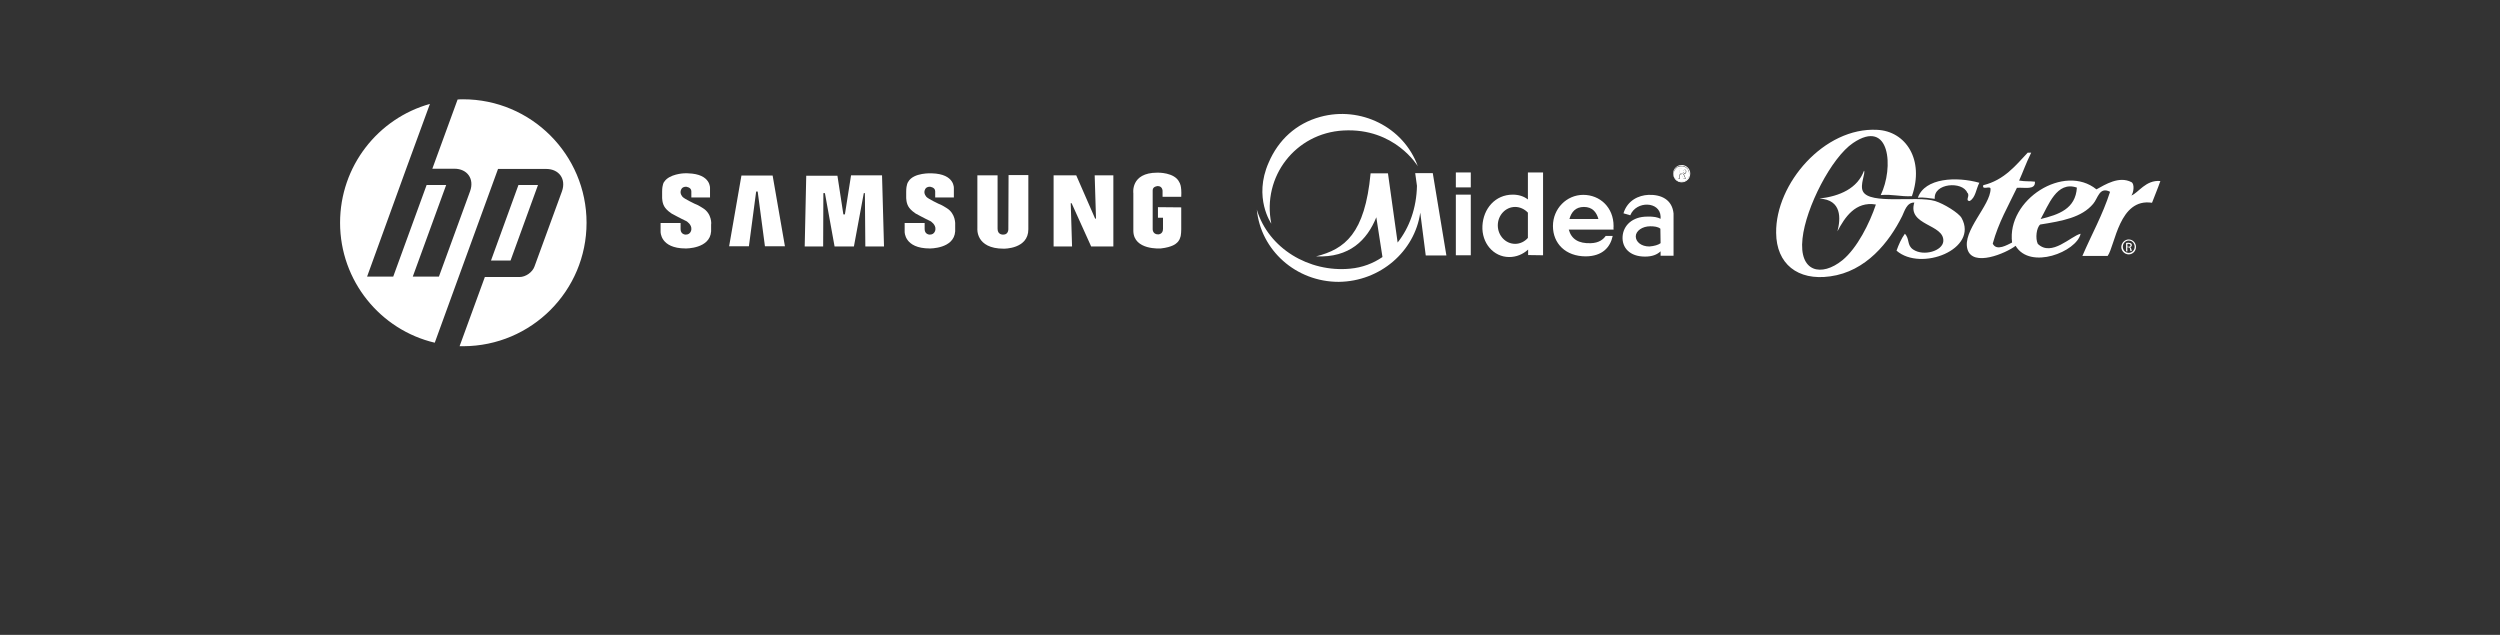
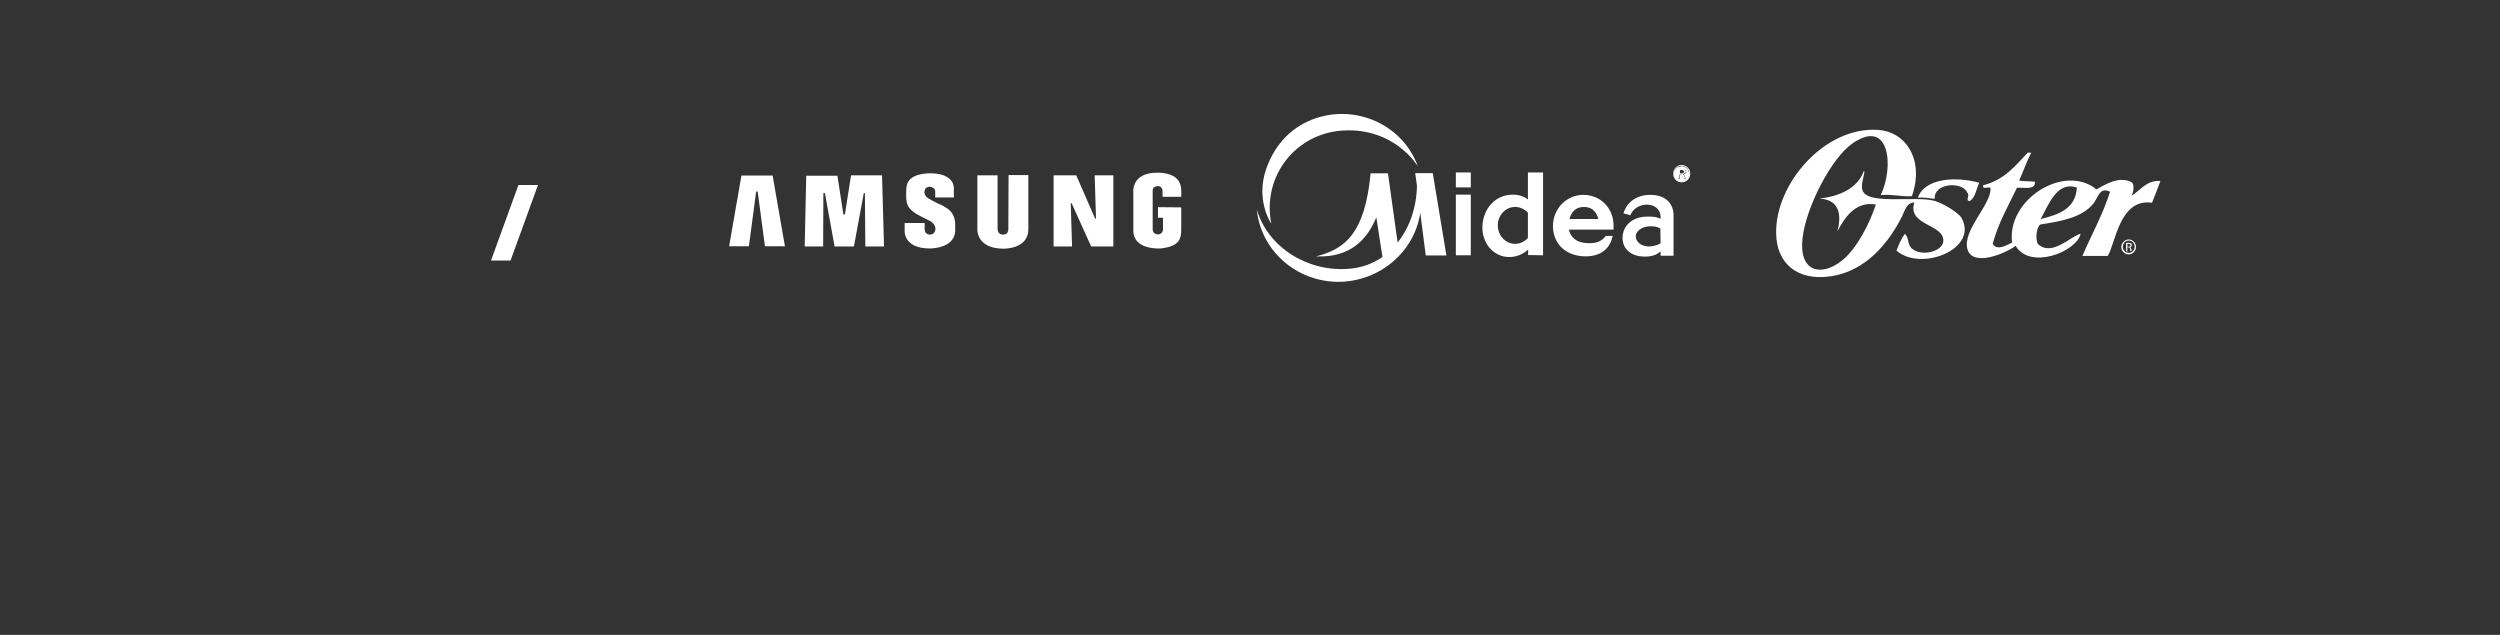
<svg xmlns="http://www.w3.org/2000/svg" version="1.1" id="Capa_1" x="0px" y="0px" viewBox="0 0 1138 289" style="enable-background:new 0 0 1138 289;" xml:space="preserve">
  <rect x="0" y="0" width="1138" height="289" fill="#333333" stroke="none" />
  <style type="text/css">
	.st0{fill:#FFFFFF;}
	.st1{fill-rule:evenodd;clip-rule:evenodd;fill:#FFFFFF;}
</style>
  <g>
    <g>
-       <path class="st0" d="M765.4,77.3h-0.7v1.5h0.7c0.4,0,0.7-0.1,0.9-0.2c0.2-0.2,0.3-0.3,0.3-0.5c0-0.3-0.1-0.5-0.3-0.6    S765.7,77.3,765.4,77.3z" />
      <path class="st0" d="M767.9,76.7c-0.3-0.3-0.7-0.6-1.2-0.8c-0.5-0.2-0.8-0.2-1.4-0.2c-0.5,0-0.9,0.1-1.3,0.2    c-0.4,0.2-0.8,0.4-1.1,0.8c-0.4,0.4-0.6,0.8-0.8,1.2c-0.2,0.5-0.3,0.8-0.3,1.3c0,0.5,0.1,0.9,0.2,1.3s0.5,0.8,0.8,1.2    c0.3,0.3,0.7,0.6,1.2,0.8c0.5,0.2,0.8,0.3,1.3,0.3s0.9-0.1,1.4-0.2c0.5-0.2,0.8-0.5,1.2-0.8s0.6-0.7,0.8-1.1s0.2-0.8,0.2-1.3    c0-0.5-0.1-0.9-0.2-1.4C768.5,77.4,768.3,77,767.9,76.7z M767.4,81.4h-1l-0.9-1.9h-0.8v1.9h-0.8v-4.5h1.7c0.6,0,1.2,0.1,1.5,0.3    c0.3,0.2,0.5,0.5,0.5,0.9c0,0.3-0.1,0.6-0.3,0.8c-0.2,0.2-0.5,0.4-0.8,0.4L767.4,81.4z" />
      <path class="st0" d="M768.3,76.3c-0.4-0.4-0.8-0.7-1.3-0.9s-1-0.3-1.5-0.3s-1.1,0.1-1.5,0.3c-0.5,0.2-0.9,0.5-1.2,0.8    c-0.4,0.4-0.7,0.8-0.9,1.3s-0.3,1-0.3,1.5c0,0.5,0.1,1,0.3,1.5c0.2,0.5,0.5,0.9,0.8,1.3c0.4,0.4,0.8,0.7,1.3,0.9    c0.5,0.2,1,0.3,1.5,0.3s1-0.1,1.5-0.3c0.5-0.2,0.9-0.5,1.3-0.9s0.7-0.8,0.8-1.3c0.2-0.5,0.3-1,0.3-1.5c0-0.5-0.1-1.1-0.3-1.5    C769,77.1,768.7,76.7,768.3,76.3z M768.7,80.5c-0.2,0.4-0.5,0.8-0.8,1.1c-0.3,0.3-0.8,0.6-1.2,0.8c-0.4,0.2-0.8,0.2-1.4,0.2    c-0.5,0-0.9-0.1-1.3-0.3c-0.5-0.2-0.8-0.5-1.2-0.8c-0.3-0.3-0.6-0.7-0.8-1.2c-0.2-0.4-0.2-0.8-0.2-1.3c0-0.5,0.1-0.9,0.3-1.3    c0.2-0.5,0.5-0.8,0.8-1.2s0.7-0.5,1.1-0.8c0.4-0.2,0.8-0.2,1.3-0.2c0.5,0,0.9,0.1,1.4,0.2c0.5,0.2,0.8,0.5,1.2,0.8    s0.5,0.7,0.8,1.2c0.2,0.5,0.2,0.8,0.2,1.4C768.9,79.6,768.8,80,768.7,80.5z" />
      <path class="st0" d="M611.5,59.4c23.5-1.3,33.9,16.3,33.9,16.3c-6.5-18-26.2-27.5-44.4-22.5c-11,3-19.1,10.5-23.5,20.8    c-7.1,16,1.2,27.8,1.2,27.8C574.4,80.4,589.7,60.6,611.5,59.4z" />
      <path class="st0" d="M750.4,88.7c-4.5,0.2-9.6,2.5-11.4,8.4l3.1,0.9c2.7-6.7,13.5-6.4,13.8,0.5v1.1c-1.3-0.7-3.2-1.1-6.1-1    c-6.8,0-10.9,4.1-11.2,9.1c-0.3,5,3.2,9.1,10.2,9.1c3.3,0,5.5-0.9,7.1-2.4v2h5.9V97.2C761.2,91,756.4,88.5,750.4,88.7z     M755.9,110.7c-1.1,0.8-2.8,1.3-5.1,1.5c-3.7,0-6.2-2.1-6.2-4.6s3-4.6,6.6-4.6c1.8,0,3.5,0.2,4.6,1.1L755.9,110.7L755.9,110.7z" />
      <path class="st0" d="M767.4,78c0-0.4-0.2-0.7-0.5-0.9s-0.8-0.3-1.5-0.3h-1.7v4.5h0.8v-1.9h0.8l0.9,1.9h1l-1-2.1    c0.3-0.1,0.6-0.2,0.8-0.4C767.4,78.6,767.4,78.4,767.4,78z M766.3,78.7c-0.2,0.2-0.5,0.2-0.9,0.2h-0.7v-1.5h0.7    c0.4,0,0.7,0.1,0.9,0.2c0.2,0.2,0.3,0.3,0.3,0.6C766.5,78.4,766.4,78.5,766.3,78.7z" />
      <path class="st0" d="M646.5,96.8l2.5,19.5h9.4l-6.2-37.5h-8l0.8,5.8c-0.2,10-3.4,19-8.8,25.8l-4.4-31.5h-7.9    c-2.6,27.6-11.8,34.5-24.8,37.8c15.2,0.7,23.2-7.4,27.4-17.8l2.8,18.1c-4.2,2.9-9.2,4.8-14.7,5.3c-18.7,1.8-37.2-9.2-42.5-26.9    c1.8,18.5,17.8,32.9,37.3,32.9C628.3,128.1,644,114.4,646.5,96.8z" />
      <rect x="662.7" y="78.5" class="st0" width="6.8" height="6.8" />
      <path class="st0" d="M734.5,102.9c0-8.5-6.2-14.2-13.8-14.2s-13.8,6.3-13.8,14.2s5.7,13.8,15,13.8c7.5-0.1,11.1-4.1,12.2-9.3h-3.2    c-1.1,1.6-3.1,3.2-6.8,3.3c-5.5,0.2-8.8-1.8-10-6.2h20.4C734.4,104,734.5,103.4,734.5,102.9z M714.4,99.7c0.9-3.2,2.8-5.5,6.6-5.5    c3.8,0,5.7,2.3,6.6,5.5H714.4z" />
      <rect x="662.7" y="88.6" class="st0" width="6.8" height="27.6" />
      <path class="st0" d="M702.4,116.2V78.5h-6.9v12.3c-1.9-1.5-4.3-2.2-6.9-2.2c-8,0-13.4,6.4-13.8,14.2s5,14.2,12.2,14.2    c3.2,0,6.2-1.2,8.6-3.4v2.5L702.4,116.2L702.4,116.2z M689.7,111c-4.4,0-7.9-3.8-7.9-8.4s3.5-8.4,7.9-8.4c2.2,0,4.3,1,5.8,2.6    v11.5C694,110,691.9,111,689.7,111z" />
    </g>
    <g>
      <g>
        <g>
          <path class="st0" d="M969,109c1.8,0,3.3,1.5,3.3,3.4c0,1.9-1.5,3.4-3.3,3.4c-1.8,0-3.4-1.5-3.4-3.4      C965.7,110.5,967.2,109,969,109L969,109z M969,109.5c-1.5,0-2.7,1.3-2.7,2.8c0,1.6,1.2,2.8,2.7,2.8c1.5,0,2.7-1.2,2.7-2.8      C971.7,110.8,970.5,109.5,969,109.5L969,109.5z M968.4,114.4h-0.6v-3.8c0.3-0.1,0.6-0.1,1.1-0.1c0.5,0,0.9,0.2,1.2,0.3      c0.2,0.2,0.3,0.4,0.3,0.8c0,0.5-0.3,0.8-0.8,0.9l0,0c0.3,0.1,0.5,0.4,0.6,0.9c0.1,0.6,0.2,0.8,0.2,0.9h-0.6      c-0.1-0.2-0.2-0.5-0.2-1c-0.1-0.5-0.3-0.7-0.8-0.7h-0.5L968.4,114.4L968.4,114.4z M968.4,112.3h0.5c0.5,0,0.9-0.2,0.9-0.6      c0-0.3-0.2-0.7-0.9-0.7c-0.2,0-0.3,0-0.5,0V112.3z" />
        </g>
        <g>
          <g>
            <path class="st0" d="M945.4,85.4c-9.2-3.2-13,8.2-16.5,14.3C937.1,97.7,944.8,95.1,945.4,85.4z M947.1,106.4       c-1.8,8.2-23,16.6-29.6,5.5c-4.4,3.4-19.5,9.8-21.9,1.6c-2.5-8.4,10.5-20,10.5-27.5c0-1.7-4.1,0.8-3.3-1.7       c9.4-2.3,14.6-8.8,20.2-14.8c0.5,0,1.1,0,1.6,0c-2.6,5.3-3.6,8.5-5.5,12.7c3.2,0.5,4.9,0.2,7.2,0.5c0.3,4-4.8,2.5-8.2,2.8       c-3.9,8.2-8.4,15.8-11,25.4c1.7,3.6,6.7,0.5,8.8-0.5c-2.5-19.6,23.8-36.1,38.4-24.2c4-2.2,10.3-6.2,15.9-3.3       c1.5,0.7,1.1,4.7,0,6.1c3.2-1.2,6.5-7.2,13.2-6.6c-1.4,4-2.1,5.4-3.8,9.9c-15-2.3-16.8,19.5-20.2,24.2c-3.8,0-7.7,0-11.5,0       c4.2-9.8,9.2-18.6,12.6-29.2c-4.9-2.5-5.5,3-7.7,5.5c-5.2,6.2-14,7.8-24.1,9.4c-1.7,1.4-2.3,6.3-1.1,8.8       C933.9,117.1,942.7,107.4,947.1,106.4z" />
            <path class="st0" d="M901,83.2c-1.5,2.8-1.7,6.8-4.4,8.3c-2.3-0.1,0.4-2.5-1.1-3.8c-2.2-5.3-15.4-4.4-14.8,2.8       c-2.5-0.2-4.6-0.8-7.7-0.5C876.2,80.9,890.7,80.3,901,83.2z" />
            <path class="st0" d="M870.3,89.3c-5.2,0.3-8.9-1-14.2-0.5c6-12.3,4.4-35.2-12.6-23.7c-9.8,6.6-21.5,29.3-23,43.5       c-1.7,15.4,8.7,17.5,18.1,9.9c6.8-5.5,12.5-17,15.3-25.4c-9.3-1.6-14.2,5.9-17.5,12.2c1.5-5.7,2.1-14.4-8.2-14.9       c9.3-1.1,17.3-4.6,20.3-12.7c0.8,1-2,6.5-0.5,9.4c3.1,6.2,24.4,1.9,32.8,4.4c4,1.2,10.8,5.4,12.1,7.7       c7.9,14.2-18.5,24.6-29.6,14.9c1-2.8,2.2-5.5,3.8-7.7c2.3,2.4,0.8,5.2,3.8,7.2c4.8,3.2,13.4,0.6,13.7-3.8       c0.5-7.9-16.5-7-13.2-17.6c-3.5-0.1-4.5,4.1-5.5,6.1c-5.9,11.9-16.5,25.3-32.8,27.5c-14.8,2.1-24.5-5.7-24.6-19.8       c-0.3-22.4,21.9-48.2,46-46.9C867.5,59.7,876.1,72.7,870.3,89.3z" />
          </g>
        </g>
      </g>
    </g>
    <g>
      <path class="st1" d="M430.9,94.7c0,0-2.3-1.5-3.8-2c0,0-4.4-2.1-5.3-3c0,0-1.7-1.6-0.7-3.5c0,0,0.4-1.2,2.2-1.2    c0,0,2.4,0.2,2.4,2.1v2.8h8.5v-4.1c0,0,0.6-6.6-10-6.9c0,0-8.4-0.5-10.8,3.9c0,0-0.9,1-0.9,4.5v2.5c0,0-0.1,2.9,1.4,4.8    c0,0,0.8,1.2,2.9,2.6c0,0,4.2,2.3,6.8,3.5c0,0,2.5,1.5,2.2,3.8c0,0-0.2,2.4-2.7,2.3c0,0-2.2-0.1-2.2-2.5v-2.8h-9.1v4    c0,0-0.2,7.6,11.4,7.6c0,0,11.1,0.2,11.6-7.8v-3.2C434.8,102.3,435.2,97.3,430.9,94.7L430.9,94.7z" />
      <polygon class="st1" points="387.4,79.8 384.6,97.6 383.9,97.6 381.2,80 367,80 366.3,112.2 374.7,112.2 374.8,87.9 375.5,87.9     379.9,112.2 388.7,112.2 393.2,87.9 393.7,87.9 393.9,112.2 402.4,112.2 401.5,79.8   " />
      <polygon class="st1" points="337.5,79.9 331.9,112.1 340.9,112.1 344.2,87.2 344.9,87.2 348.2,112.1 357.3,112.1 351.7,79.9   " />
      <path class="st1" d="M527.1,94.3v4.8h2.3v5.1c0,2.5-2.2,2.5-2.2,2.5c-2.6,0-2.5-2.4-2.5-2.4V86.6c0-1.8,2.3-1.9,2.3-1.9    c2.2,0,2.2,2.2,2.2,2.2v2.7h8.5c0.3-5.2-0.8-6.5-0.8-6.5c-2.1-4.8-10.1-4.5-10.1-4.5c-12.3,0-10.9,9.4-10.9,9.4v17.2    c0.2,8.8,12.4,7.9,12.5,7.9c5.4-0.6,7-2.3,7-2.3c1.5-1.1,1.8-2.6,1.8-2.6c0.5-0.9,0.5-3.8,0.5-3.8v-10L527.1,94.3L527.1,94.3z" />
      <polygon class="st1" points="498.9,99.5 498.5,99.5 489.9,79.8 479.6,79.8 479.6,112.2 488,112.2 487.4,92.5 487.8,92.5     496.7,112.2 506.8,112.2 506.8,79.8 498.3,79.8   " />
      <path class="st1" d="M459,104.1c0,0,0.2,2.7-2.3,2.7c0,0-2.6,0.2-2.6-2.6V79.8h-9.2V104c0,0-0.9,9.2,12,9.2c0,0,11.2,0.2,11.2-8.8    V79.7h-9L459,104.1L459,104.1z" />
-       <path class="st1" d="M319.9,94.7c0,0-2.3-1.5-3.8-2c0,0-4.4-2.1-5.3-3c0,0-1.7-1.6-0.7-3.5c0,0,0.4-1.2,2.2-1.2    c0,0,2.4,0.2,2.4,2.1v2.8h8.5v-4.1c0,0,0.6-6.6-10-6.9c0,0-0.8-0.1-2,0c0,0-6.5,0.3-8.8,3.8c0,0,0,0.1-0.1,0.1c0,0-0.9,1-0.9,4.5    v2.5c0,0-0.1,2.9,1.4,4.8c0,0,0.8,1.2,2.9,2.6c0,0,4.2,2.3,6.8,3.5c0,0,2.5,1.5,2.2,3.8c0,0-0.2,2.4-2.7,2.3c0,0-2.2-0.1-2.2-2.5    v-2.8h-9.1v4c0,0-0.2,7.6,11.4,7.6c0,0,11.1,0.2,11.6-7.8v-3.2C323.8,102.3,324.2,97.3,319.9,94.7L319.9,94.7z" />
    </g>
    <g>
-       <path class="st0" d="M267,101.4c0-31-25.2-56.2-56.2-56.2c-0.8,0-1.7,0-2.5,0.1l-11.5,31.5h10c5.9,0,9.2,4.6,7.2,10.2l-14.2,38.9    h-11.9l15.2-41.7h-8.9L179,125.9h-11.9l17.8-49.1l0,0l10.8-29.5c-23.6,6.6-40.9,28.3-40.9,54.1c0,26.5,18.4,48.8,43.1,54.6    l10.4-28.6l0,0l18.4-50.5h21.9c5.9,0,9.2,4.6,7.2,10.2l-12.5,34.2c-0.9,2.6-4,4.8-6.8,4.8h-15.8l-11.5,31.5c0.5,0,1.1,0,1.7,0    C241.9,157.5,267,132.4,267,101.4" />
      <path class="st0" d="M244.9,84.2h-8.9l-12.5,34.4h8.9L244.9,84.2z" />
    </g>
  </g>
</svg>